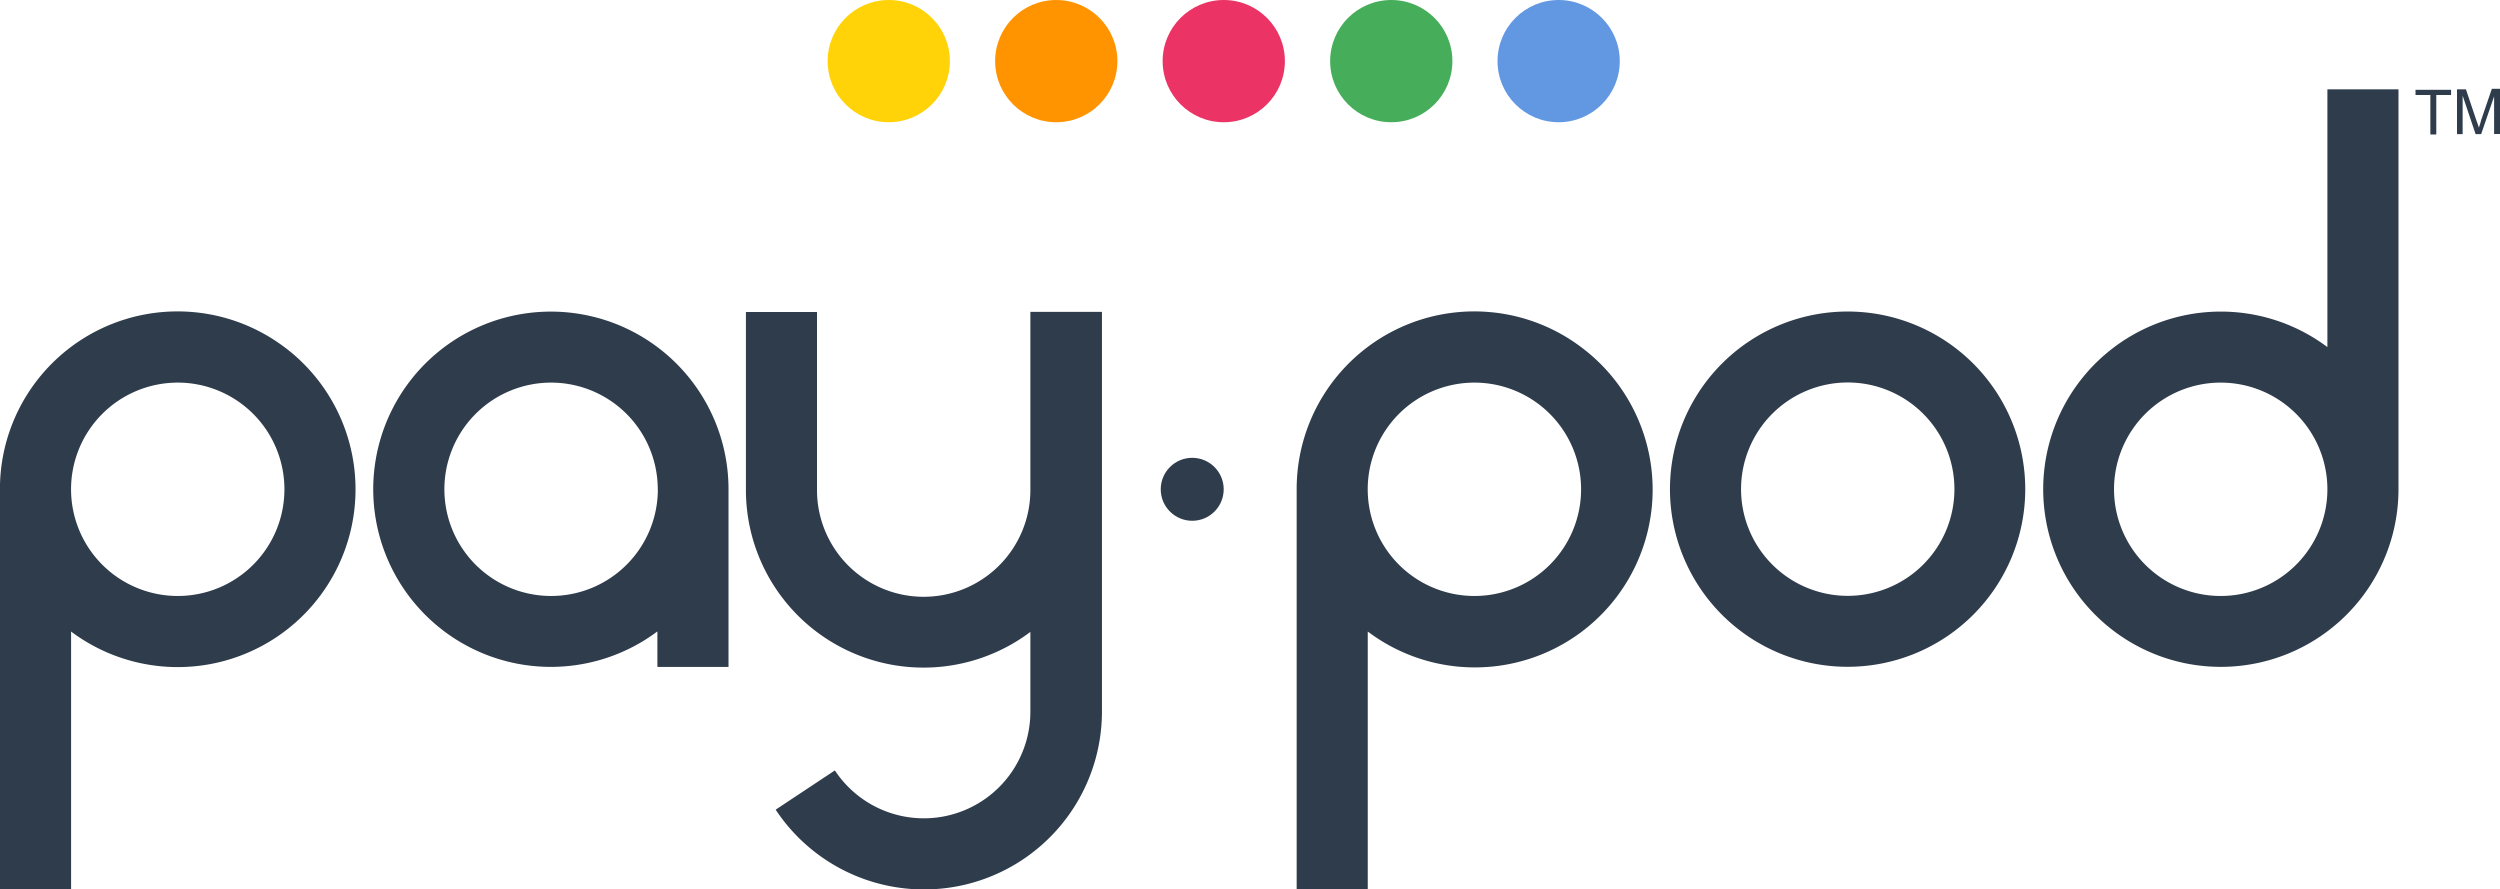
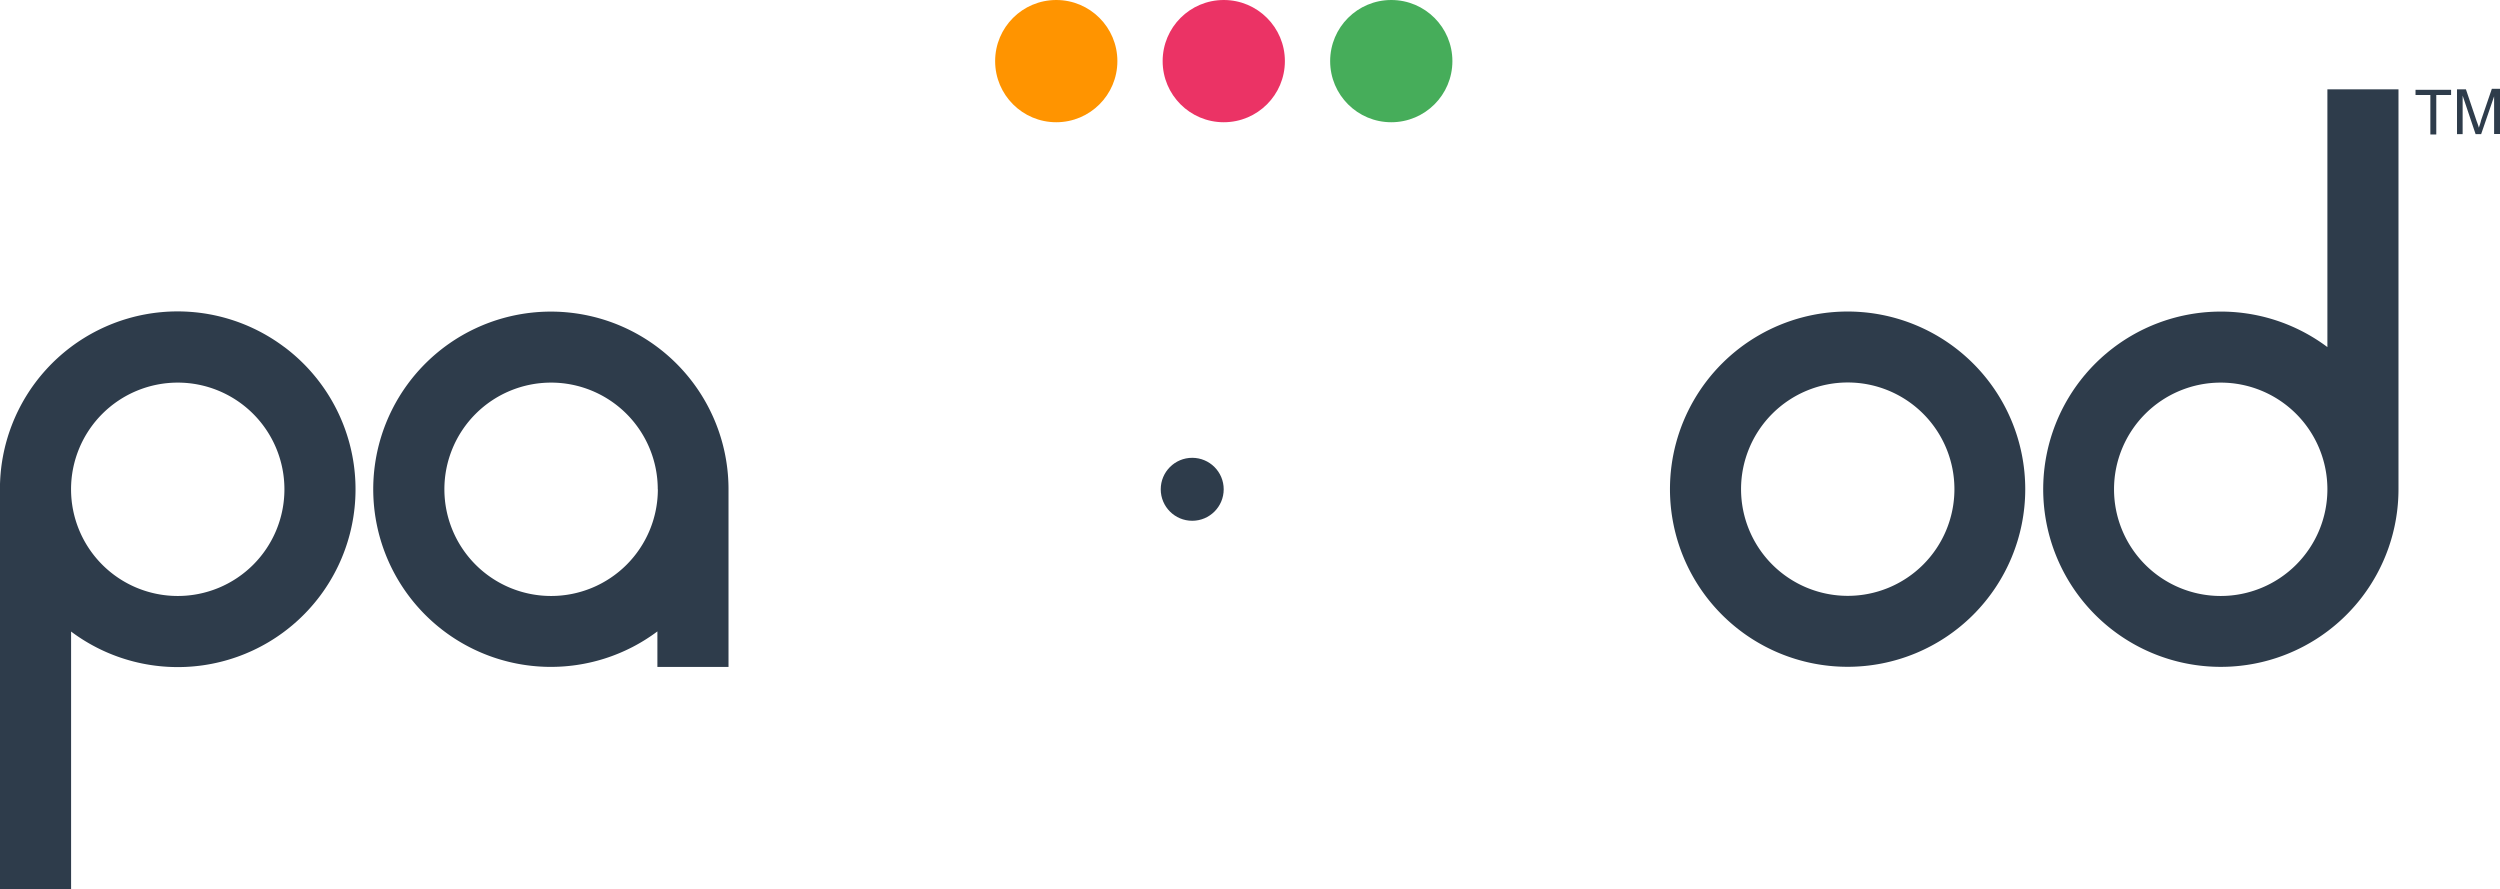
<svg xmlns="http://www.w3.org/2000/svg" id="Layer_1" data-name="Layer 1" viewBox="0 0 759.97 270.37">
  <title>PayPod_small</title>
  <g id="Group_135" data-name="Group 135">
    <g id="Group_5" data-name="Group 5">
      <g id="Group_2" data-name="Group 2">
        <g id="CIRCLE">
          <g id="Group_1" data-name="Group 1">
            <path id="Path_1" data-name="Path 1" d="M749.13,117.75V239.34a54,54,0,1,1-21.61-43.23V117.75ZM727.52,239.34a32.43,32.43,0,1,0-32.43,32.43h0a32.44,32.44,0,0,0,32.43-32.43Z" transform="translate(-20.02 -90.6)" style="fill:#2e3c4b" />
            <path id="Path_2" data-name="Path 2" d="M581.72,185.3a54,54,0,1,1-54.05,54A54,54,0,0,1,581.72,185.3Zm32.42,54a32.43,32.43,0,1,0-32.42,32.43A32.42,32.42,0,0,0,614.14,239.34Z" transform="translate(-20.02 -90.6)" style="fill:#2e3c4b" />
-             <path id="Path_3" data-name="Path 3" d="M500.65,196.11a54,54,0,1,1-64.57,86.67l-.28-.2v78.36H414.19V239.34a54,54,0,0,1,86.46-43.23Zm0,43.23a32.43,32.43,0,1,0-32.42,32.43A32.41,32.41,0,0,0,500.65,239.34Z" transform="translate(-20.02 -90.6)" style="fill:#2e3c4b" />
          </g>
        </g>
      </g>
      <g id="Group_4" data-name="Group 4">
        <g id="LINE">
          <g id="Group_3" data-name="Group 3">
-             <path id="Path_4" data-name="Path 4" d="M355,185.3V306.89a54.08,54.08,0,0,1-99.19,29.84l18-11.93A32.39,32.39,0,0,0,333.24,307V282.69a54,54,0,0,1-86.47-43.24v-54h21.61v54a32.43,32.43,0,0,0,64.86.27V185.41H355Z" transform="translate(-20.02 -90.6)" style="fill:#2e3c4b" />
            <path id="Path_5" data-name="Path 5" d="M241.48,239.34v54H219.86v-10.8a54,54,0,1,1,21.62-43.24Zm-21.51,0a32.43,32.43,0,1,0-32.42,32.43h0A32.44,32.44,0,0,0,220,239.34Z" transform="translate(-20.02 -90.6)" style="fill:#2e3c4b" />
            <path id="Path_6" data-name="Path 6" d="M106.48,196.11a54,54,0,1,1-64.85,86.47h0v78.36H20V239.34a54,54,0,0,1,86.46-43.23Zm0,43.23a32.43,32.43,0,1,0-32.42,32.43A32.41,32.41,0,0,0,106.48,239.34Z" transform="translate(-20.02 -90.6)" style="fill:#2e3c4b" />
          </g>
        </g>
      </g>
      <circle id="Ellipse_1" data-name="Ellipse 1" cx="362.42" cy="148.74" r="9.57" style="fill:#2e3c4b" />
    </g>
    <g id="Group_6" data-name="Group 6">
      <path id="Path_7" data-name="Path 7" d="M758.82,131.48v-12h-4.51v-1.58h10.81v1.58h-4.5v12Z" transform="translate(-20.02 -90.6)" style="fill:#2e3c4b" />
      <path id="Path_8" data-name="Path 8" d="M766.92,131.49V117.75h2.71l3.26,9.68a20.14,20.14,0,0,1,.68,2c.11-.45.45-1.24.67-2.26l3.27-9.57H780v13.74h-1.8V119.89l-3.94,11.48h-1.69l-3.94-11.71v11.71h-1.69Z" transform="translate(-20.02 -90.6)" style="fill:#2e3c4b" />
    </g>
  </g>
  <g id="Group_3-2" data-name="Group 3">
-     <circle id="Ellipse_2" data-name="Ellipse 2" cx="270.17" cy="18.58" r="18.58" style="fill:#ffd308" />
    <circle id="Ellipse_2-2" data-name="Ellipse 2-2" cx="321.09" cy="18.58" r="18.58" style="fill:#ff9400" />
    <circle id="Ellipse_2-3" data-name="Ellipse 2-3" cx="372.01" cy="18.58" r="18.58" style="fill:#eb3365" />
    <circle id="Ellipse_2-4" data-name="Ellipse 2-4" cx="422.93" cy="18.58" r="18.58" style="fill:#46ad5a" />
-     <circle id="Ellipse_40" data-name="Ellipse 40" cx="473.81" cy="18.58" r="18.58" style="fill:#6298e2" />
  </g>
</svg>